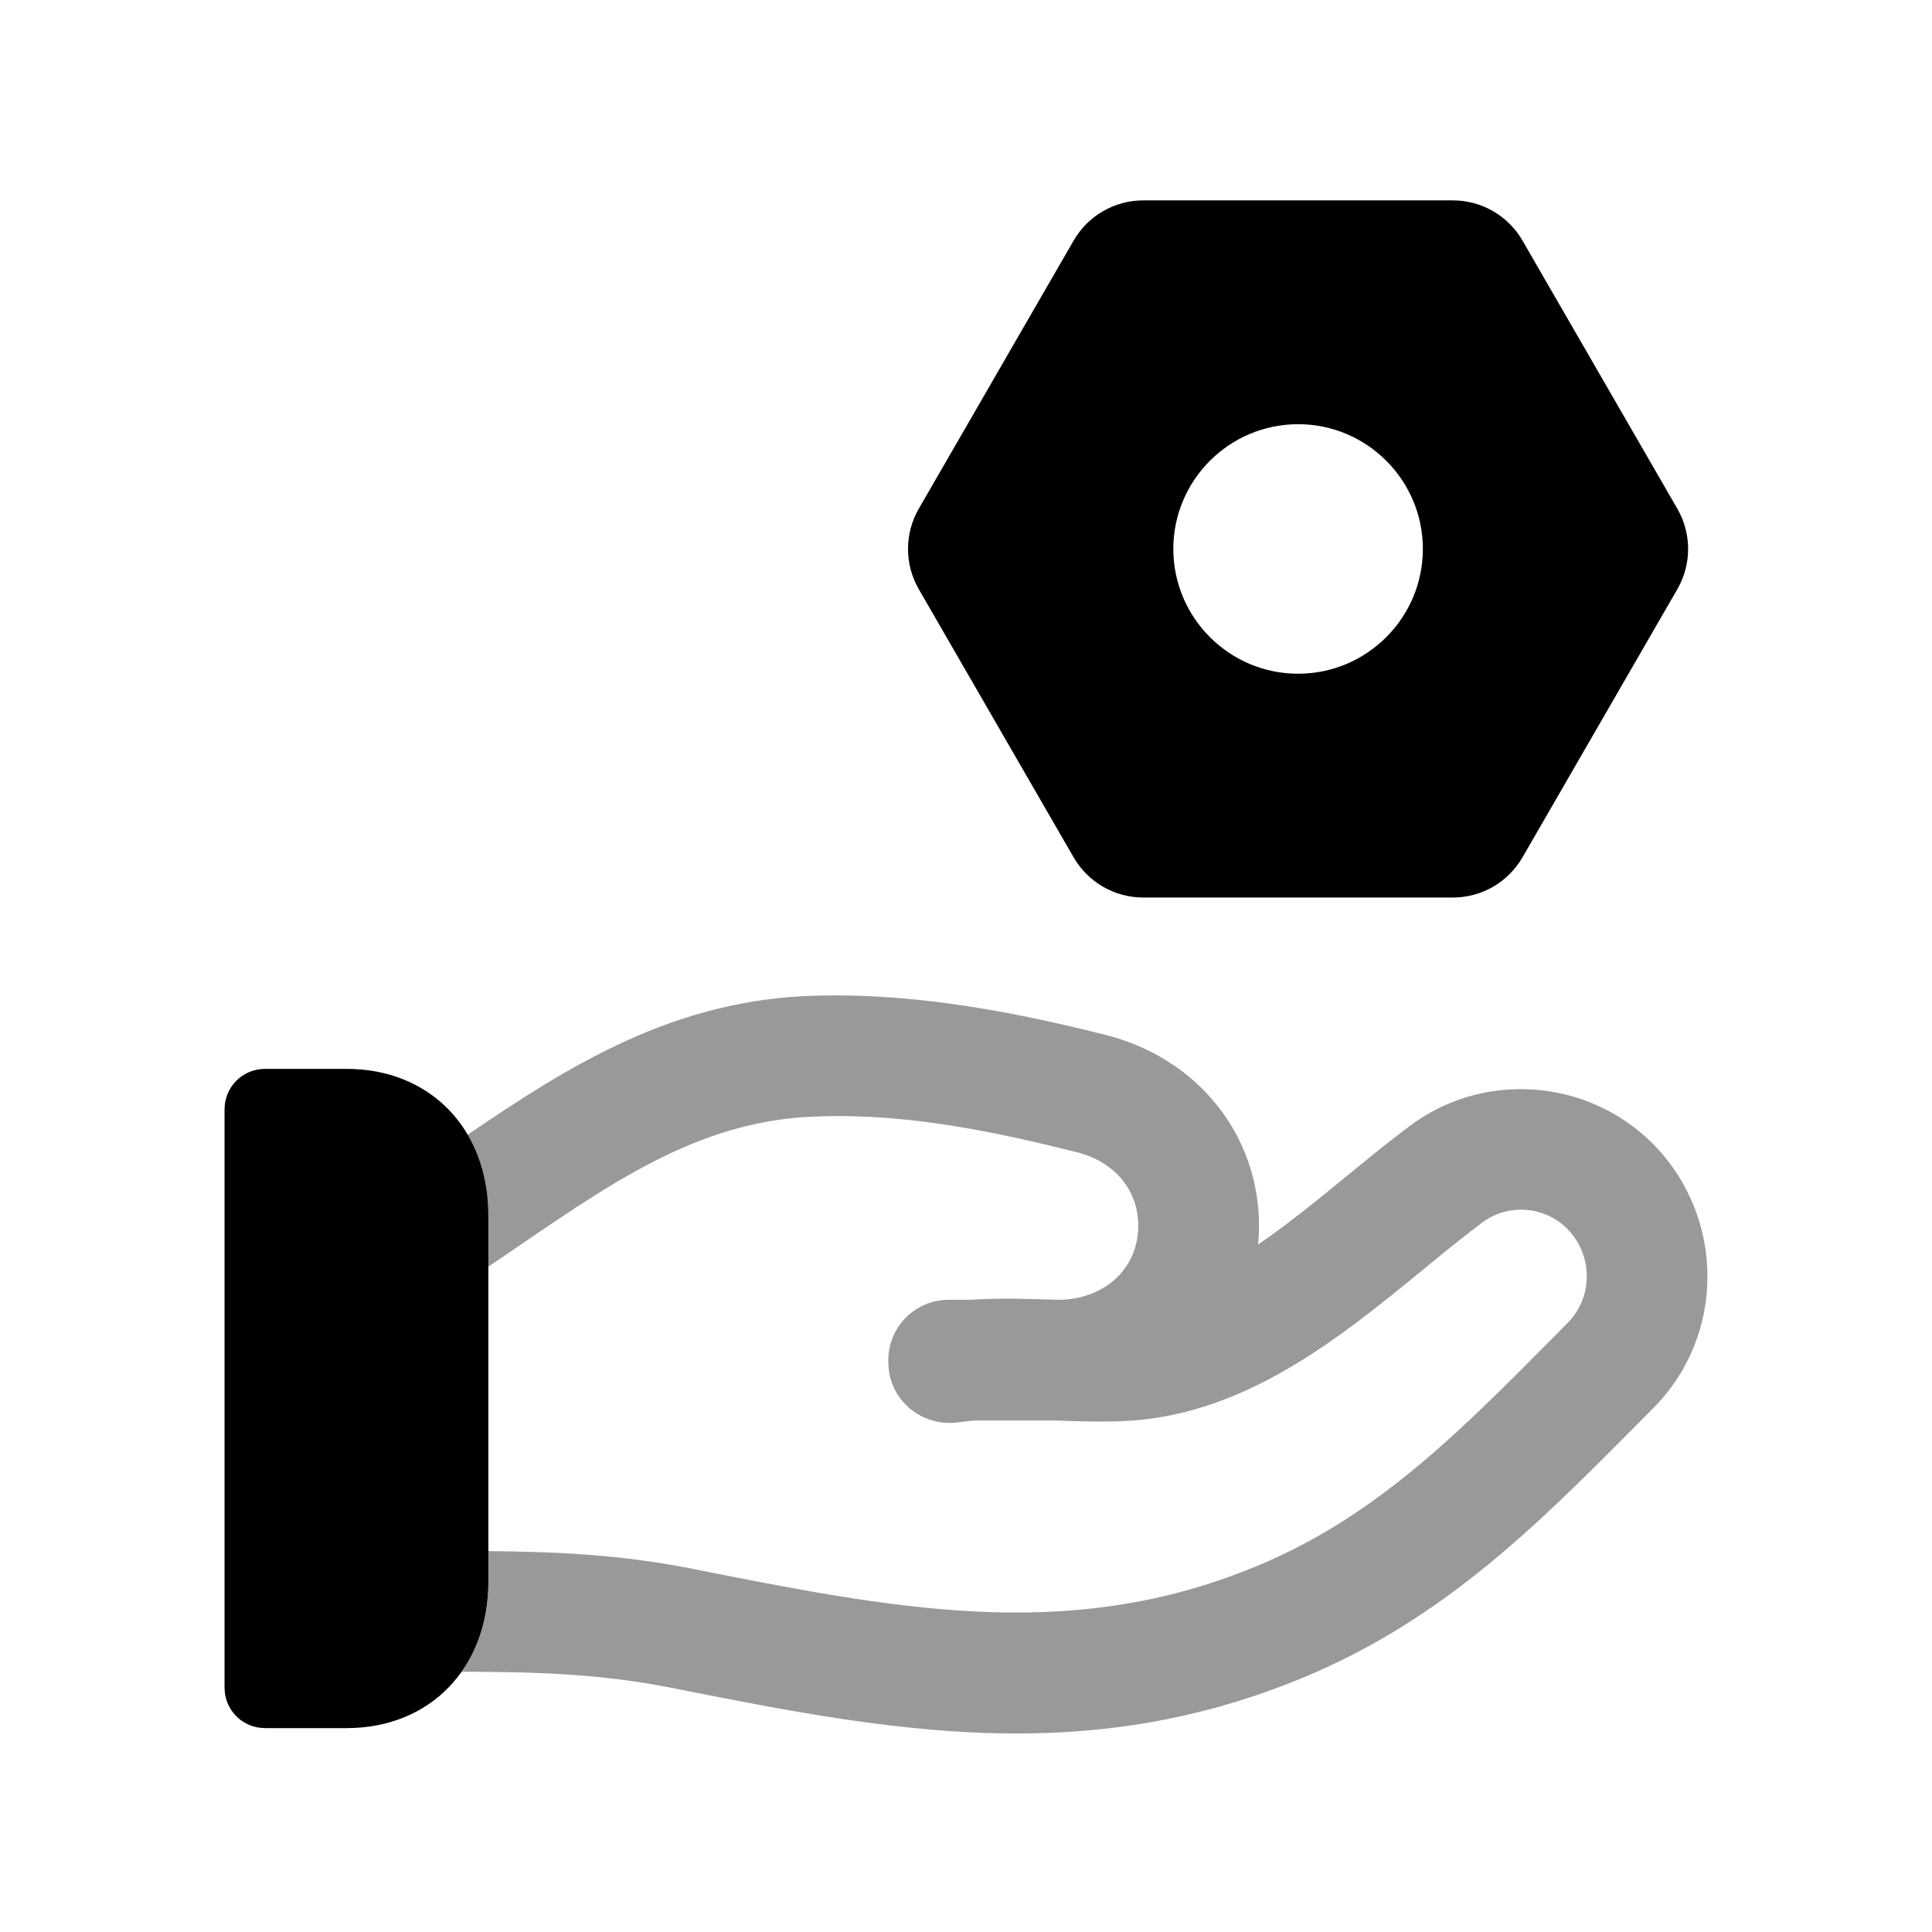
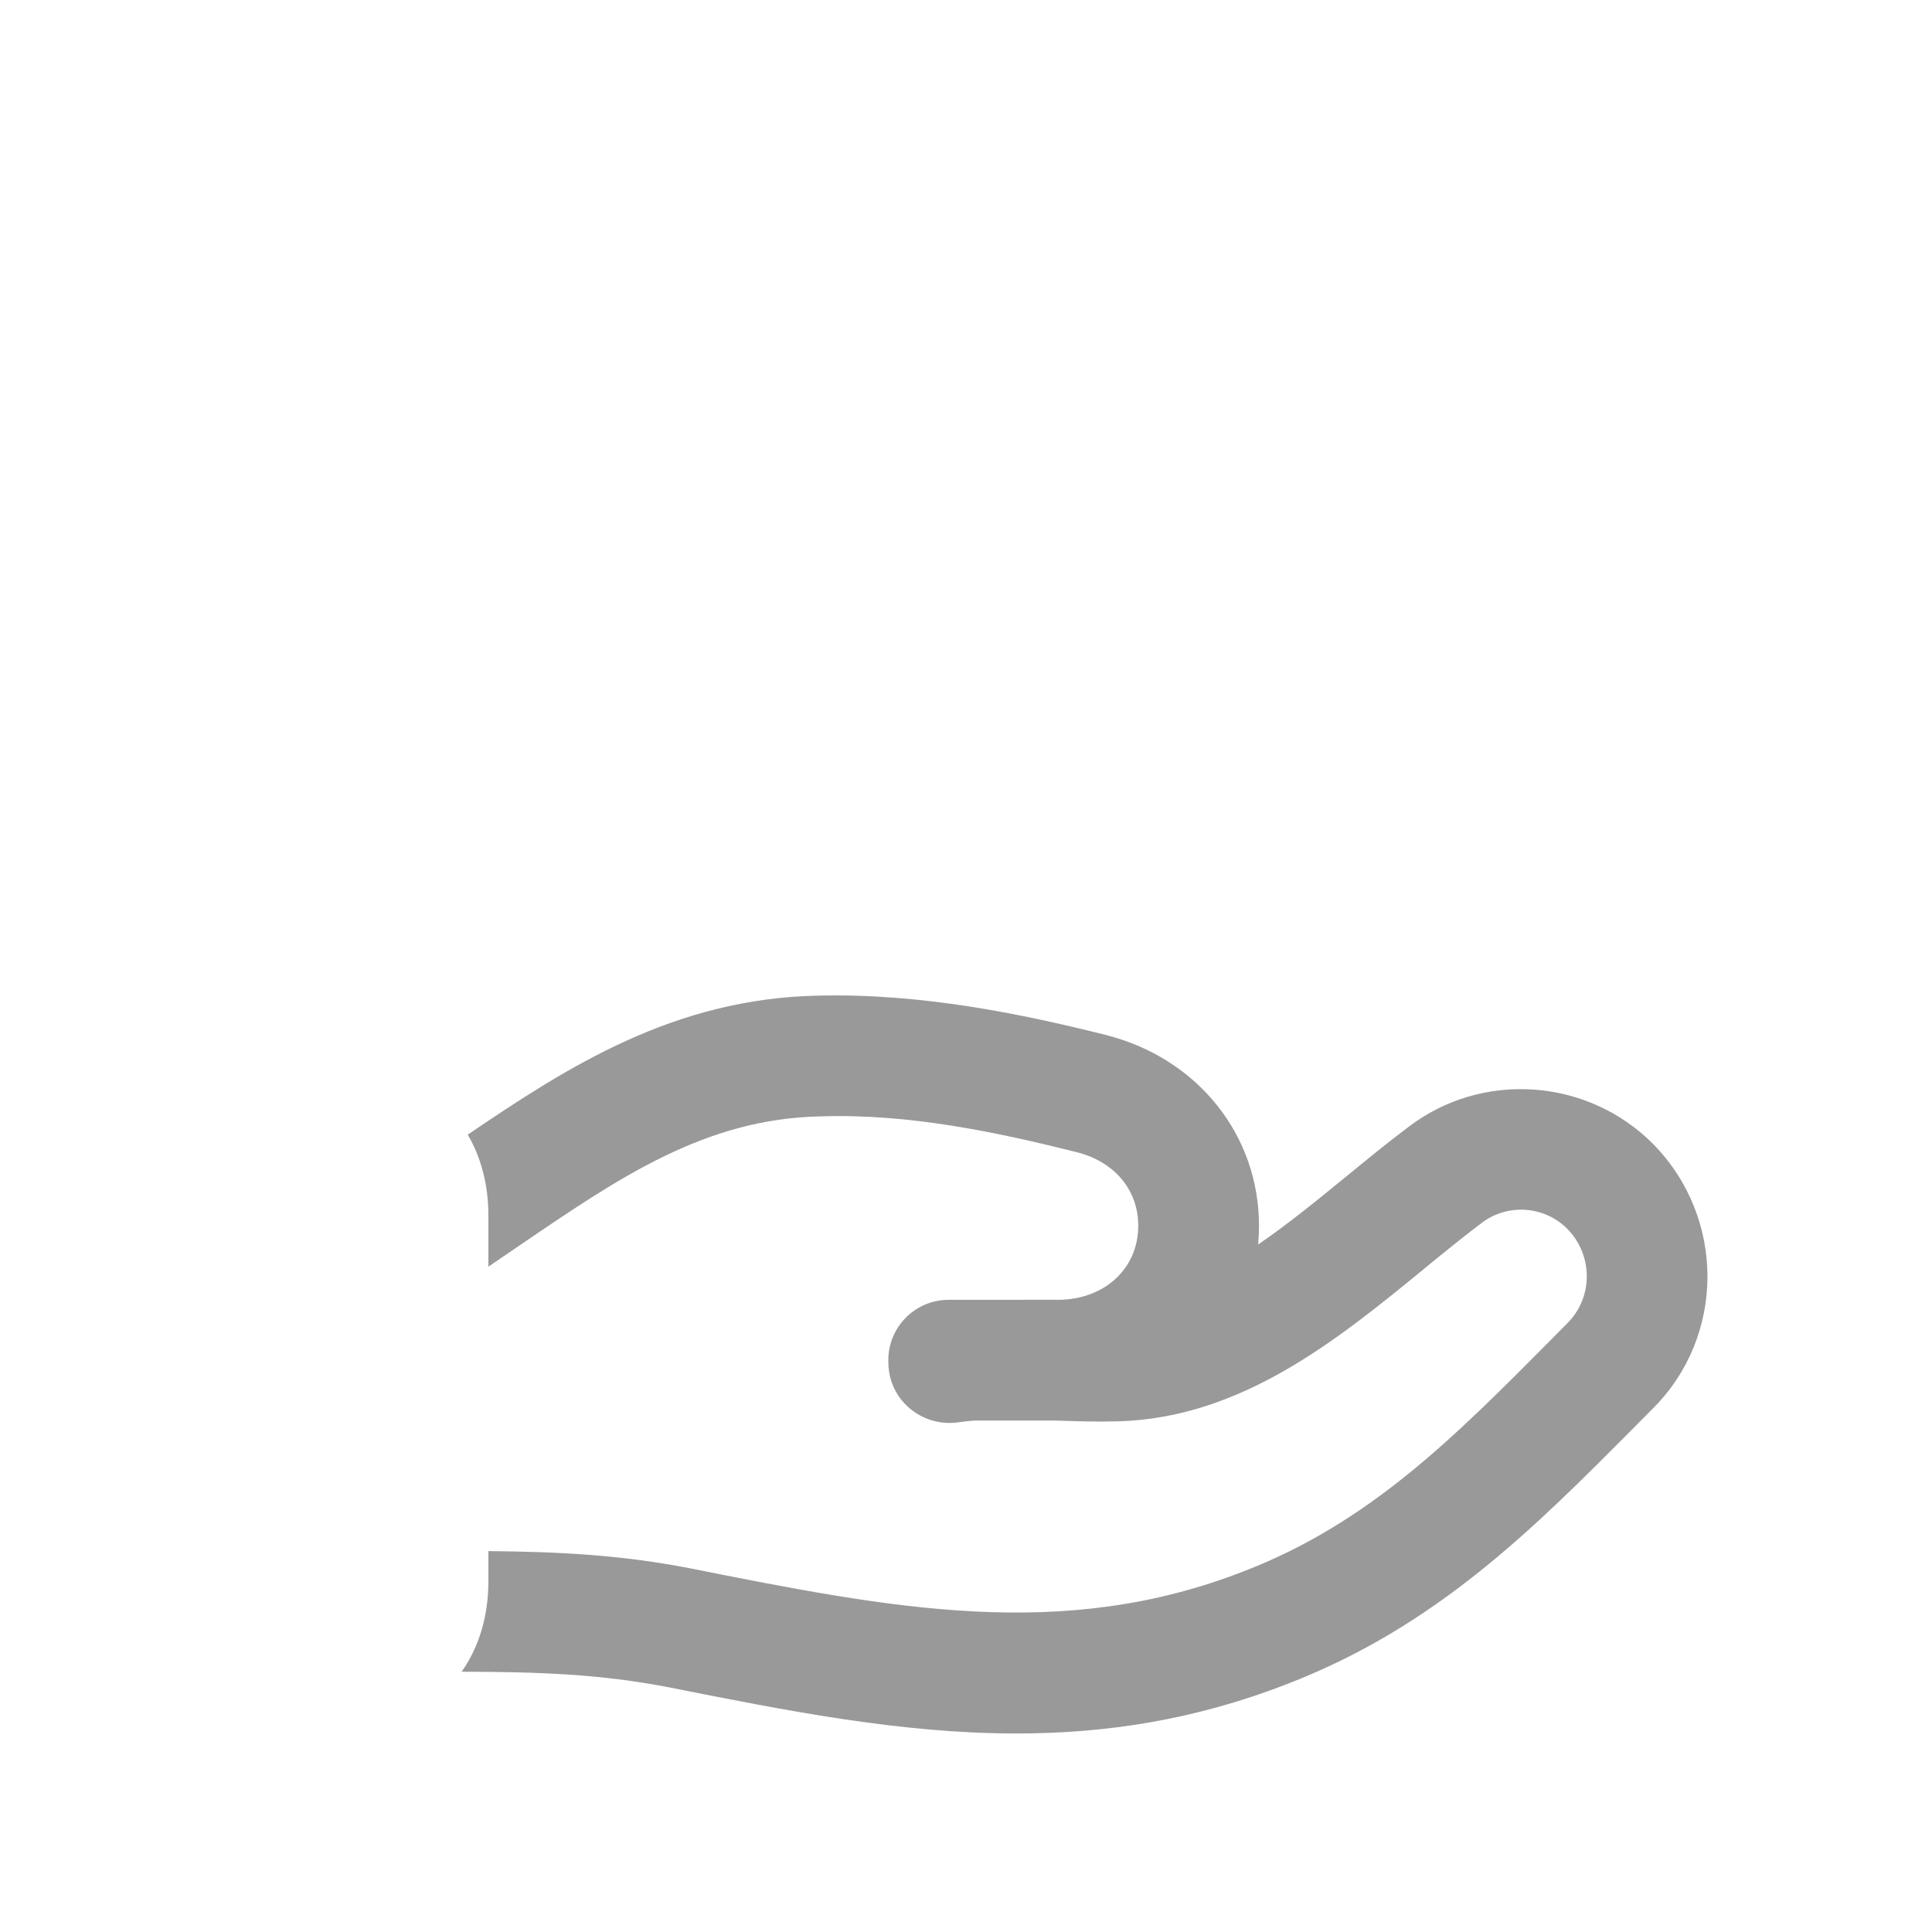
<svg xmlns="http://www.w3.org/2000/svg" width="32" height="32" viewBox="0 0 32 32" fill="none">
-   <path opacity="0.4" d="M20.853 20.302C20.853 20.407 20.848 20.511 20.839 20.613C21.334 20.274 21.82 19.877 22.298 19.486L22.306 19.48C22.651 19.197 22.992 18.918 23.331 18.664C24.544 17.737 26.283 17.852 27.374 18.941C28.584 20.164 28.582 22.13 27.374 23.332L27.142 23.566L27.126 23.582C25.415 25.307 23.797 26.937 21.325 27.89C19.782 28.492 18.3 28.712 16.835 28.712C14.926 28.712 13.047 28.338 11.108 27.953C9.926 27.721 8.874 27.692 7.646 27.689C7.929 27.288 8.089 26.778 8.089 26.196V25.691C9.242 25.702 10.276 25.752 11.419 25.974C14.767 26.641 17.587 27.201 20.602 26.025C22.681 25.224 24.084 23.809 25.71 22.17L25.722 22.158L25.959 21.918C26.391 21.489 26.389 20.789 25.958 20.352C25.581 19.973 24.971 19.928 24.541 20.256C24.221 20.497 23.907 20.753 23.589 21.014L23.573 21.028C22.159 22.184 20.559 23.492 18.507 23.542C18.167 23.551 17.827 23.541 17.486 23.529H16.134C16.041 23.537 15.949 23.546 15.858 23.56C15.319 23.63 14.806 23.261 14.725 22.713C14.717 22.663 14.714 22.613 14.714 22.563C14.713 22.552 14.713 22.541 14.713 22.529C14.713 21.977 15.16 21.529 15.713 21.529H16.052C16.528 21.497 16.992 21.512 17.444 21.526L17.474 21.528L17.515 21.529H17.52C18.292 21.529 18.853 21.013 18.853 20.302C18.853 19.712 18.465 19.245 17.839 19.085C16.517 18.753 15.048 18.441 13.585 18.491C11.685 18.53 10.267 19.496 8.625 20.615L8.089 20.98V20.13C8.089 19.622 7.967 19.168 7.747 18.794C9.416 17.659 11.168 16.541 13.539 16.491C15.269 16.448 16.937 16.796 18.331 17.146C19.841 17.535 20.853 18.801 20.853 20.302Z" fill="#000000" />
-   <path d="M5.742 28.123H4.386C4.294 28.123 4.219 28.048 4.219 27.956V18.371C4.219 18.279 4.294 18.204 4.386 18.204H5.742C6.309 18.204 6.762 18.406 7.075 18.729C7.388 19.053 7.589 19.53 7.589 20.13V26.196C7.589 26.796 7.388 27.273 7.074 27.598C6.762 27.921 6.309 28.123 5.742 28.123Z" fill="#000000" stroke="#000000" />
-   <path fill-rule="evenodd" clip-rule="evenodd" d="M27.782 9.759C28.02 9.347 28.02 8.838 27.782 8.426L25.218 3.986C24.98 3.573 24.54 3.319 24.064 3.319H18.936C18.46 3.319 18.02 3.573 17.782 3.986L15.218 8.426C14.98 8.838 14.98 9.347 15.218 9.759L17.782 14.199C18.02 14.612 18.46 14.866 18.936 14.866H24.064C24.54 14.866 24.98 14.612 25.218 14.199L27.782 9.759ZM21.501 11.159C20.361 11.159 19.434 10.232 19.434 9.092C19.434 7.953 20.361 7.026 21.501 7.026C22.64 7.026 23.567 7.953 23.567 9.092C23.567 10.232 22.64 11.159 21.501 11.159Z" fill="#000000" />
+   <path opacity="0.4" d="M20.853 20.302C20.853 20.407 20.848 20.511 20.839 20.613C21.334 20.274 21.82 19.877 22.298 19.486L22.306 19.48C22.651 19.197 22.992 18.918 23.331 18.664C24.544 17.737 26.283 17.852 27.374 18.941C28.584 20.164 28.582 22.13 27.374 23.332L27.142 23.566L27.126 23.582C25.415 25.307 23.797 26.937 21.325 27.89C19.782 28.492 18.3 28.712 16.835 28.712C14.926 28.712 13.047 28.338 11.108 27.953C9.926 27.721 8.874 27.692 7.646 27.689C7.929 27.288 8.089 26.778 8.089 26.196V25.691C9.242 25.702 10.276 25.752 11.419 25.974C14.767 26.641 17.587 27.201 20.602 26.025C22.681 25.224 24.084 23.809 25.71 22.17L25.722 22.158L25.959 21.918C26.391 21.489 26.389 20.789 25.958 20.352C25.581 19.973 24.971 19.928 24.541 20.256C24.221 20.497 23.907 20.753 23.589 21.014L23.573 21.028C22.159 22.184 20.559 23.492 18.507 23.542C18.167 23.551 17.827 23.541 17.486 23.529H16.134C16.041 23.537 15.949 23.546 15.858 23.56C15.319 23.63 14.806 23.261 14.725 22.713C14.717 22.663 14.714 22.613 14.714 22.563C14.713 22.552 14.713 22.541 14.713 22.529C14.713 21.977 15.16 21.529 15.713 21.529H16.052L17.474 21.528L17.515 21.529H17.52C18.292 21.529 18.853 21.013 18.853 20.302C18.853 19.712 18.465 19.245 17.839 19.085C16.517 18.753 15.048 18.441 13.585 18.491C11.685 18.53 10.267 19.496 8.625 20.615L8.089 20.98V20.13C8.089 19.622 7.967 19.168 7.747 18.794C9.416 17.659 11.168 16.541 13.539 16.491C15.269 16.448 16.937 16.796 18.331 17.146C19.841 17.535 20.853 18.801 20.853 20.302Z" fill="#000000" />
</svg>